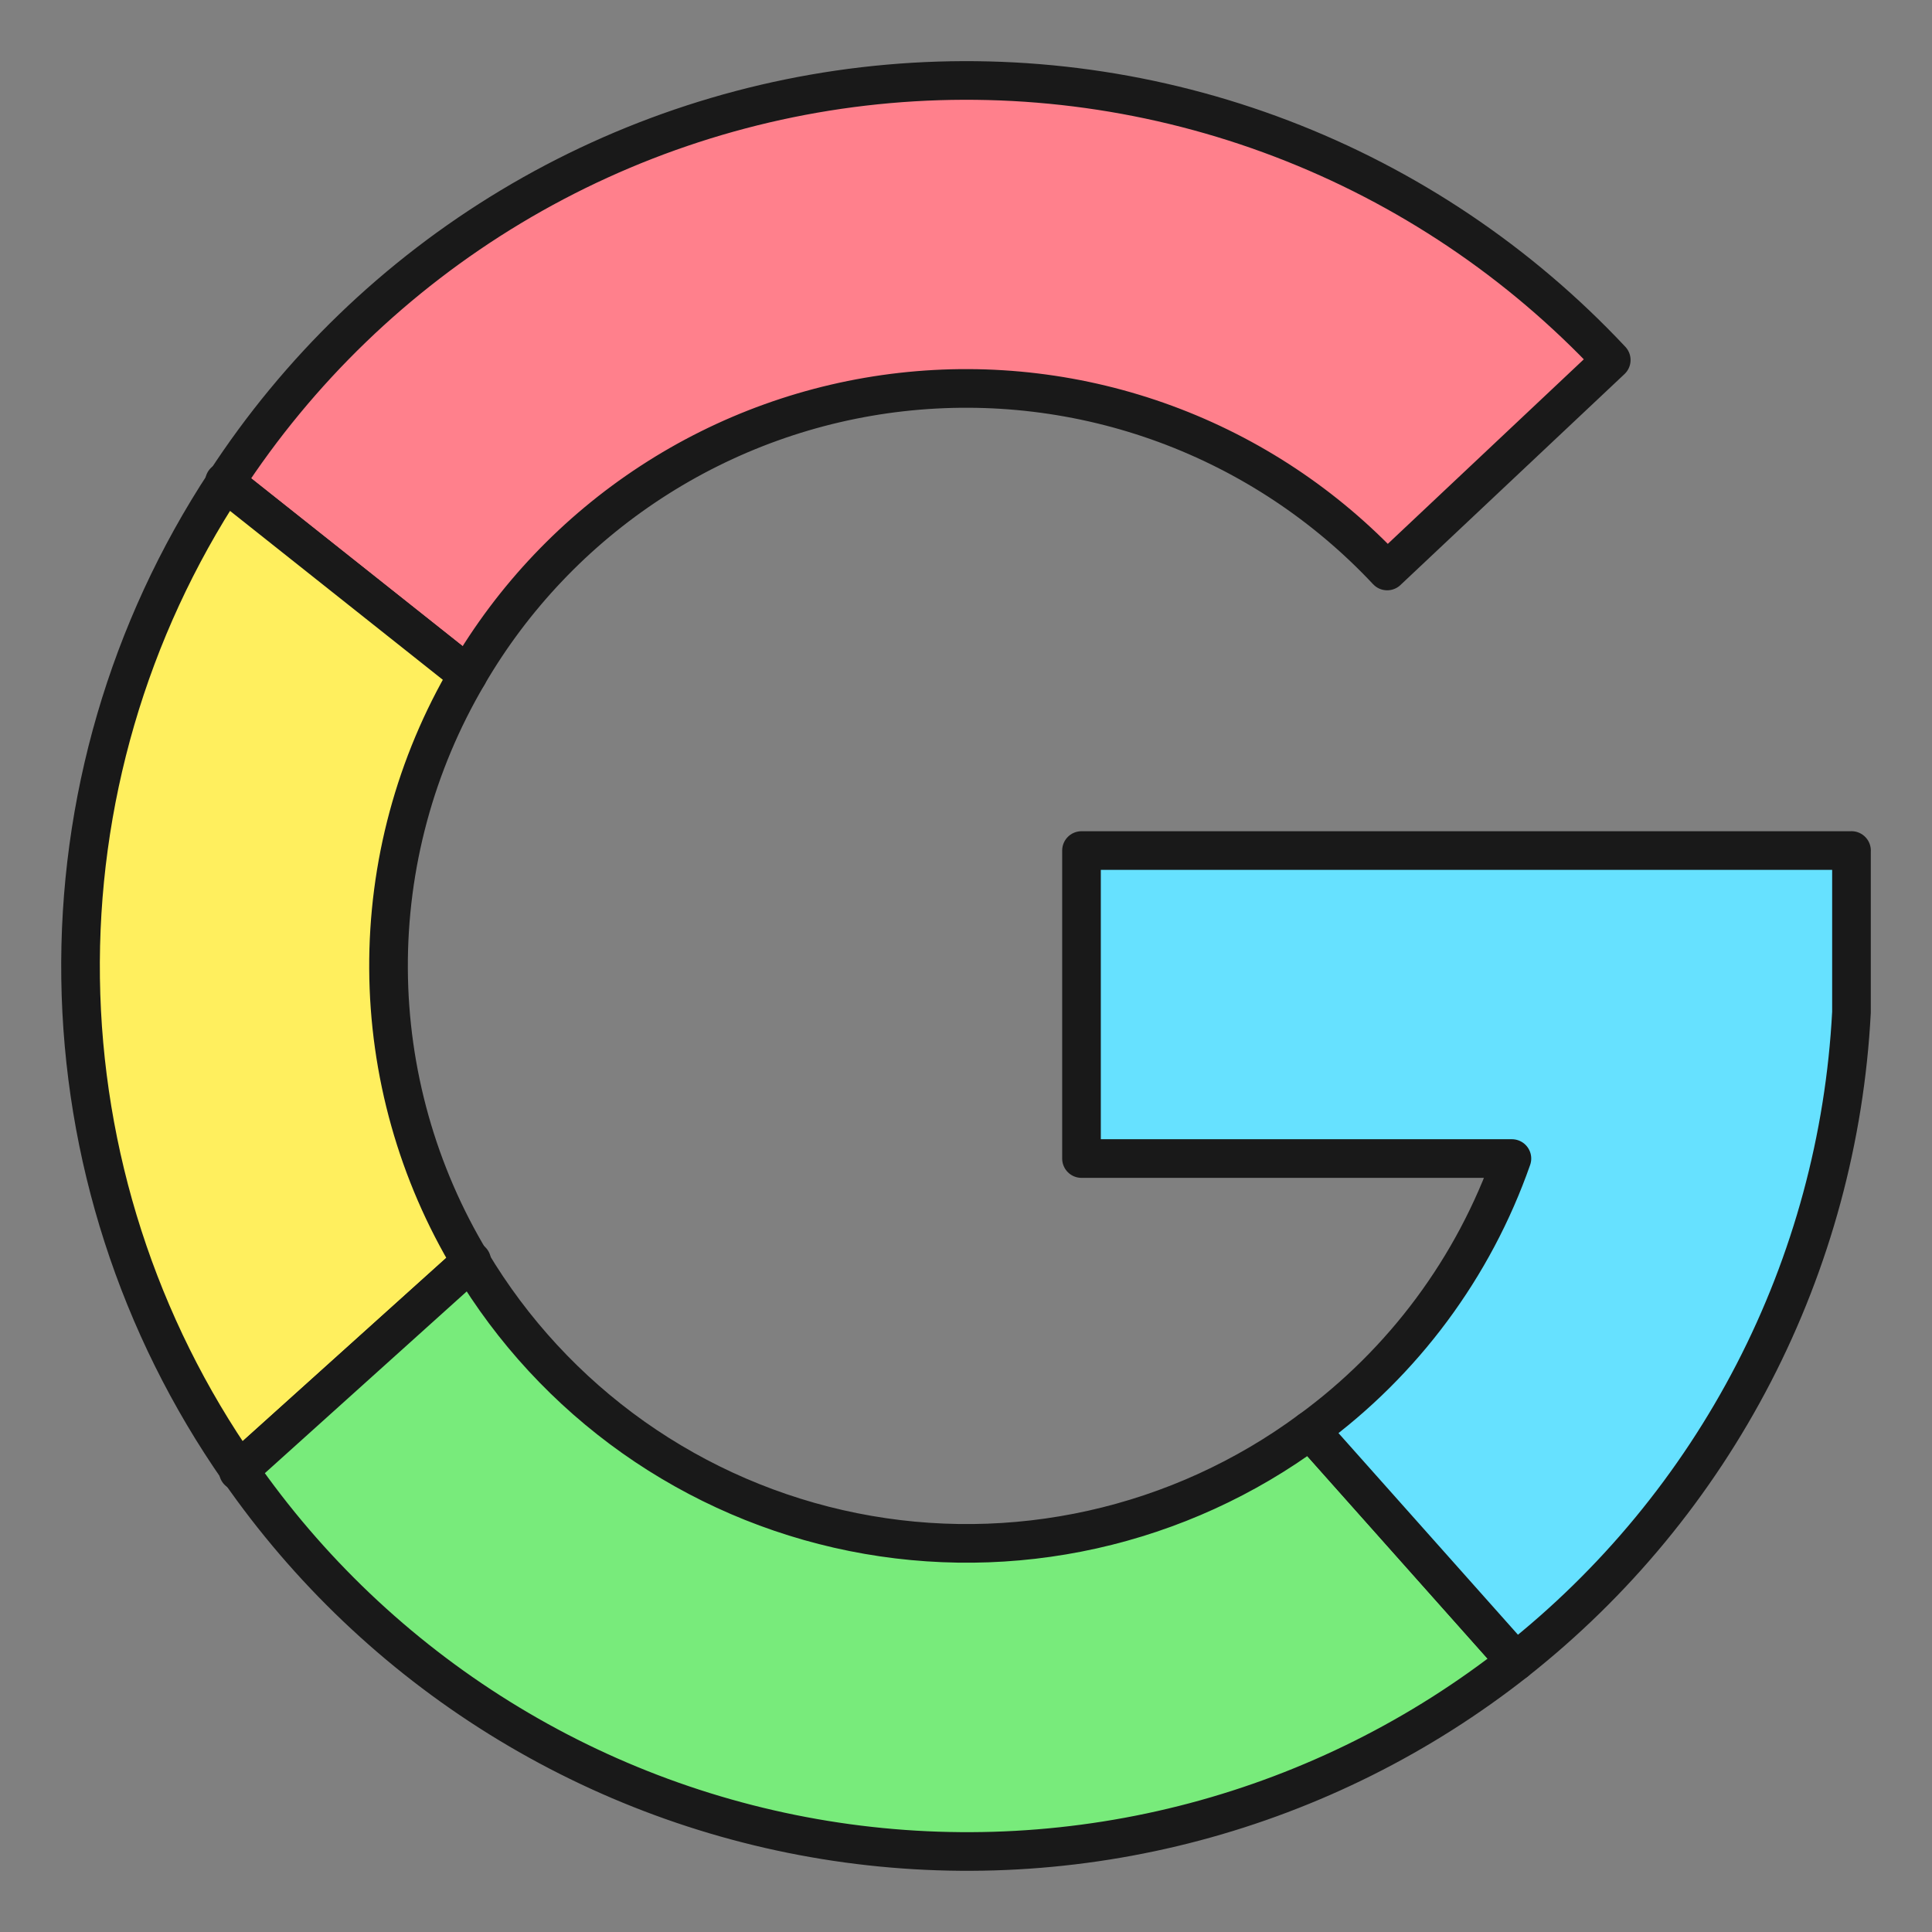
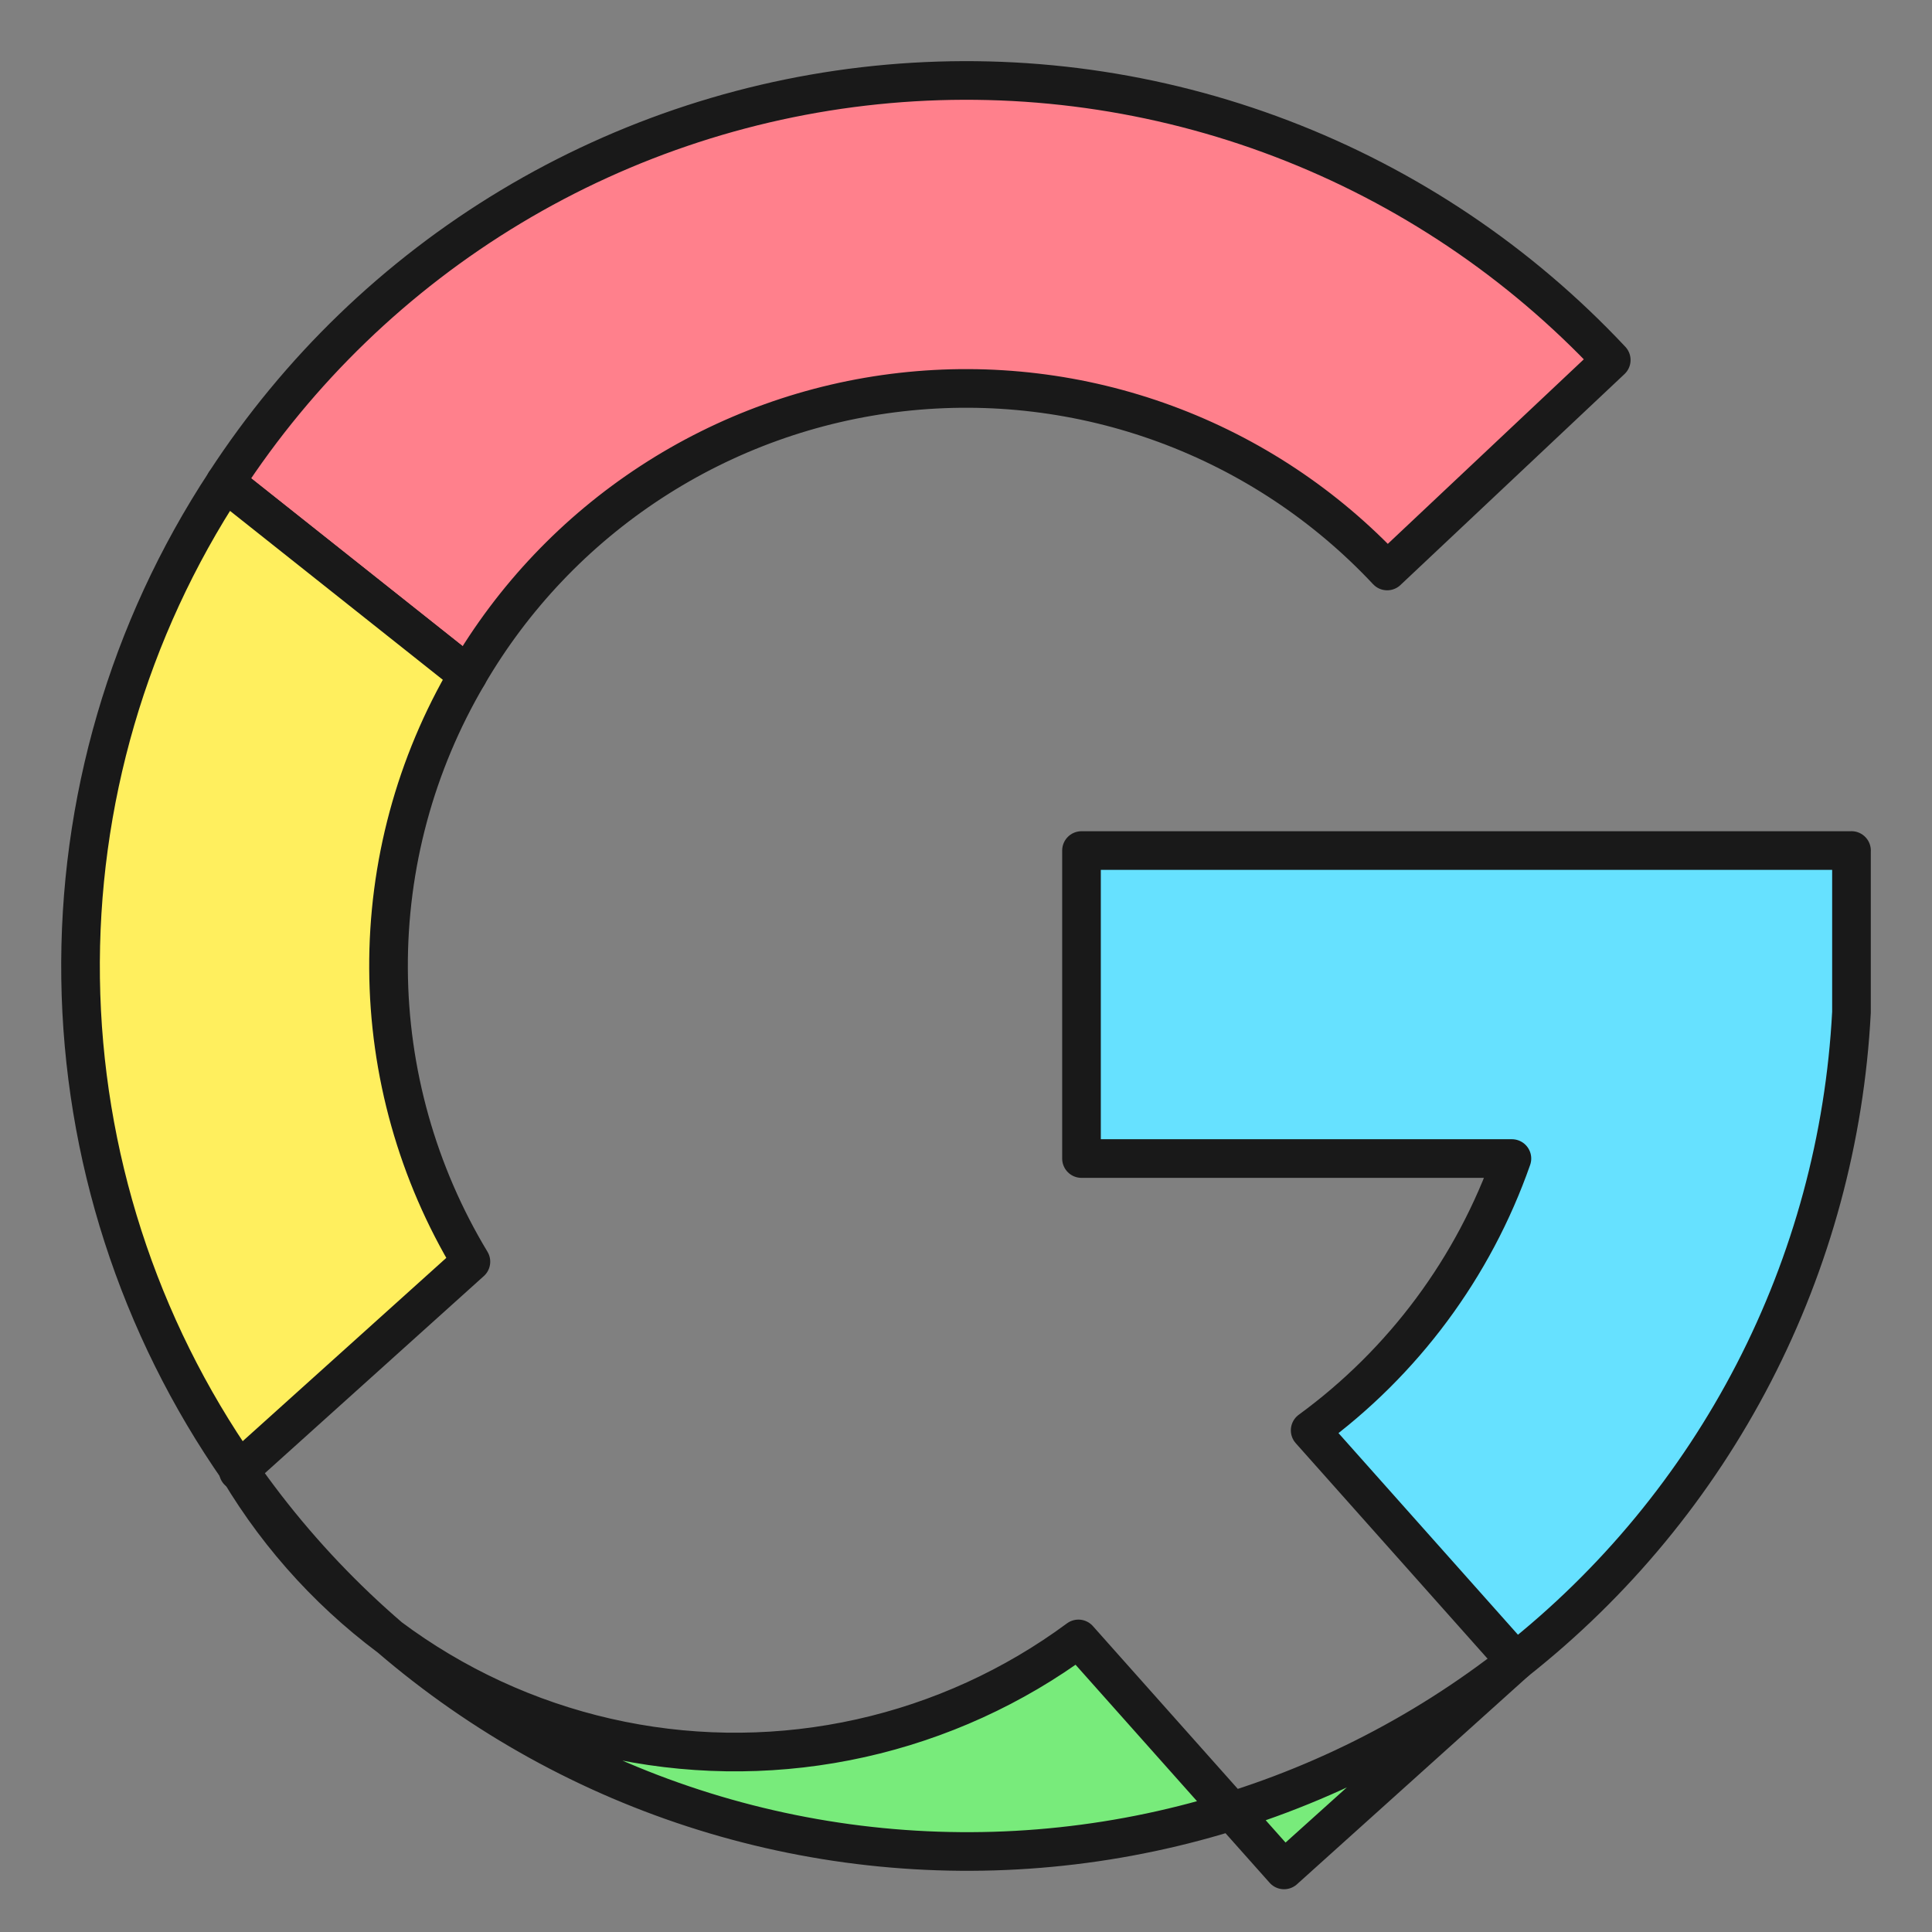
<svg xmlns="http://www.w3.org/2000/svg" fill="none" viewBox="0 0 50 50" id="Google-Logo--Streamline-Ultimate.svg" height="50" width="50">
  <rect x="0" y="0" width="50" height="50" fill="#808080" stroke="none" />
  <desc>Google Logo Streamline Icon: https://streamlinehq.com</desc>
  <path fill="#ff808c" stroke="#191919" stroke-linecap="round" stroke-linejoin="round" d="m41.699 9.317 -5.799 5.46c-1.59 -1.698 -3.555 -3.001 -5.738 -3.805 -2.183 -0.804 -4.523 -1.086 -6.835 -0.825 -2.311 0.261 -4.53 1.059 -6.478 2.33 -1.948 1.271 -3.573 2.98 -4.743 4.99l-6.277 -4.982c1.892 -2.908 4.42 -5.348 7.393 -7.135 2.974 -1.787 6.315 -2.874 9.77 -3.179 3.456 -0.305 6.935 0.179 10.176 1.417 3.241 1.238 6.158 3.197 8.53 5.728Z" stroke-width="1" />
  <path fill="#ffef5e" stroke="#191919" stroke-linecap="round" stroke-linejoin="round" d="m12.187 32.653 -5.998 5.4c-2.61 -3.737 -4.039 -8.171 -4.103 -12.729 -0.064 -4.558 1.24 -9.03 3.744 -12.838l6.277 4.982c-1.357 2.303 -2.066 4.93 -2.052 7.603 0.014 2.673 0.751 5.293 2.132 7.581Z" stroke-width="1" />
-   <path fill="#78eb7b" stroke="#191919" stroke-linecap="round" stroke-linejoin="round" d="M39.229 42.995c-2.458 1.937 -5.286 3.351 -8.311 4.154 -3.025 0.803 -6.182 0.978 -9.277 0.515 -3.095 -0.463 -6.063 -1.555 -8.72 -3.208 -2.657 -1.653 -4.948 -3.832 -6.732 -6.404l5.998 -5.4c1.069 1.793 2.501 3.341 4.205 4.547 1.704 1.205 3.641 2.04 5.688 2.451 2.046 0.411 4.156 0.389 6.193 -0.065 2.037 -0.454 3.957 -1.329 5.635 -2.57l5.321 5.978Z" stroke-width="1" />
+   <path fill="#78eb7b" stroke="#191919" stroke-linecap="round" stroke-linejoin="round" d="M39.229 42.995c-2.458 1.937 -5.286 3.351 -8.311 4.154 -3.025 0.803 -6.182 0.978 -9.277 0.515 -3.095 -0.463 -6.063 -1.555 -8.72 -3.208 -2.657 -1.653 -4.948 -3.832 -6.732 -6.404c1.069 1.793 2.501 3.341 4.205 4.547 1.704 1.205 3.641 2.04 5.688 2.451 2.046 0.411 4.156 0.389 6.193 -0.065 2.037 -0.454 3.957 -1.329 5.635 -2.57l5.321 5.978Z" stroke-width="1" />
  <path fill="#66e1ff" stroke="#191919" stroke-linecap="round" stroke-linejoin="round" d="M47.916 22.011v4.185c-0.17 3.257 -1.032 6.441 -2.53 9.338 -1.498 2.897 -3.598 5.441 -6.158 7.461l-5.321 -5.978c2.412 -1.762 4.233 -4.215 5.221 -7.034h-11.139v-7.971h19.928Z" stroke-width="1" />
-   <path stroke="#191919" stroke-linecap="round" stroke-linejoin="round" d="m5.83 12.487 -0.021 -0.021" stroke-width="1" />
  <path stroke="#191919" stroke-linecap="round" stroke-linejoin="round" d="m6.188 38.053 -0.021 0.021" stroke-width="1" />
-   <path stroke="#191919" stroke-linecap="round" stroke-linejoin="round" d="m12.208 32.633 -0.021 0.021" stroke-width="1" />
</svg>